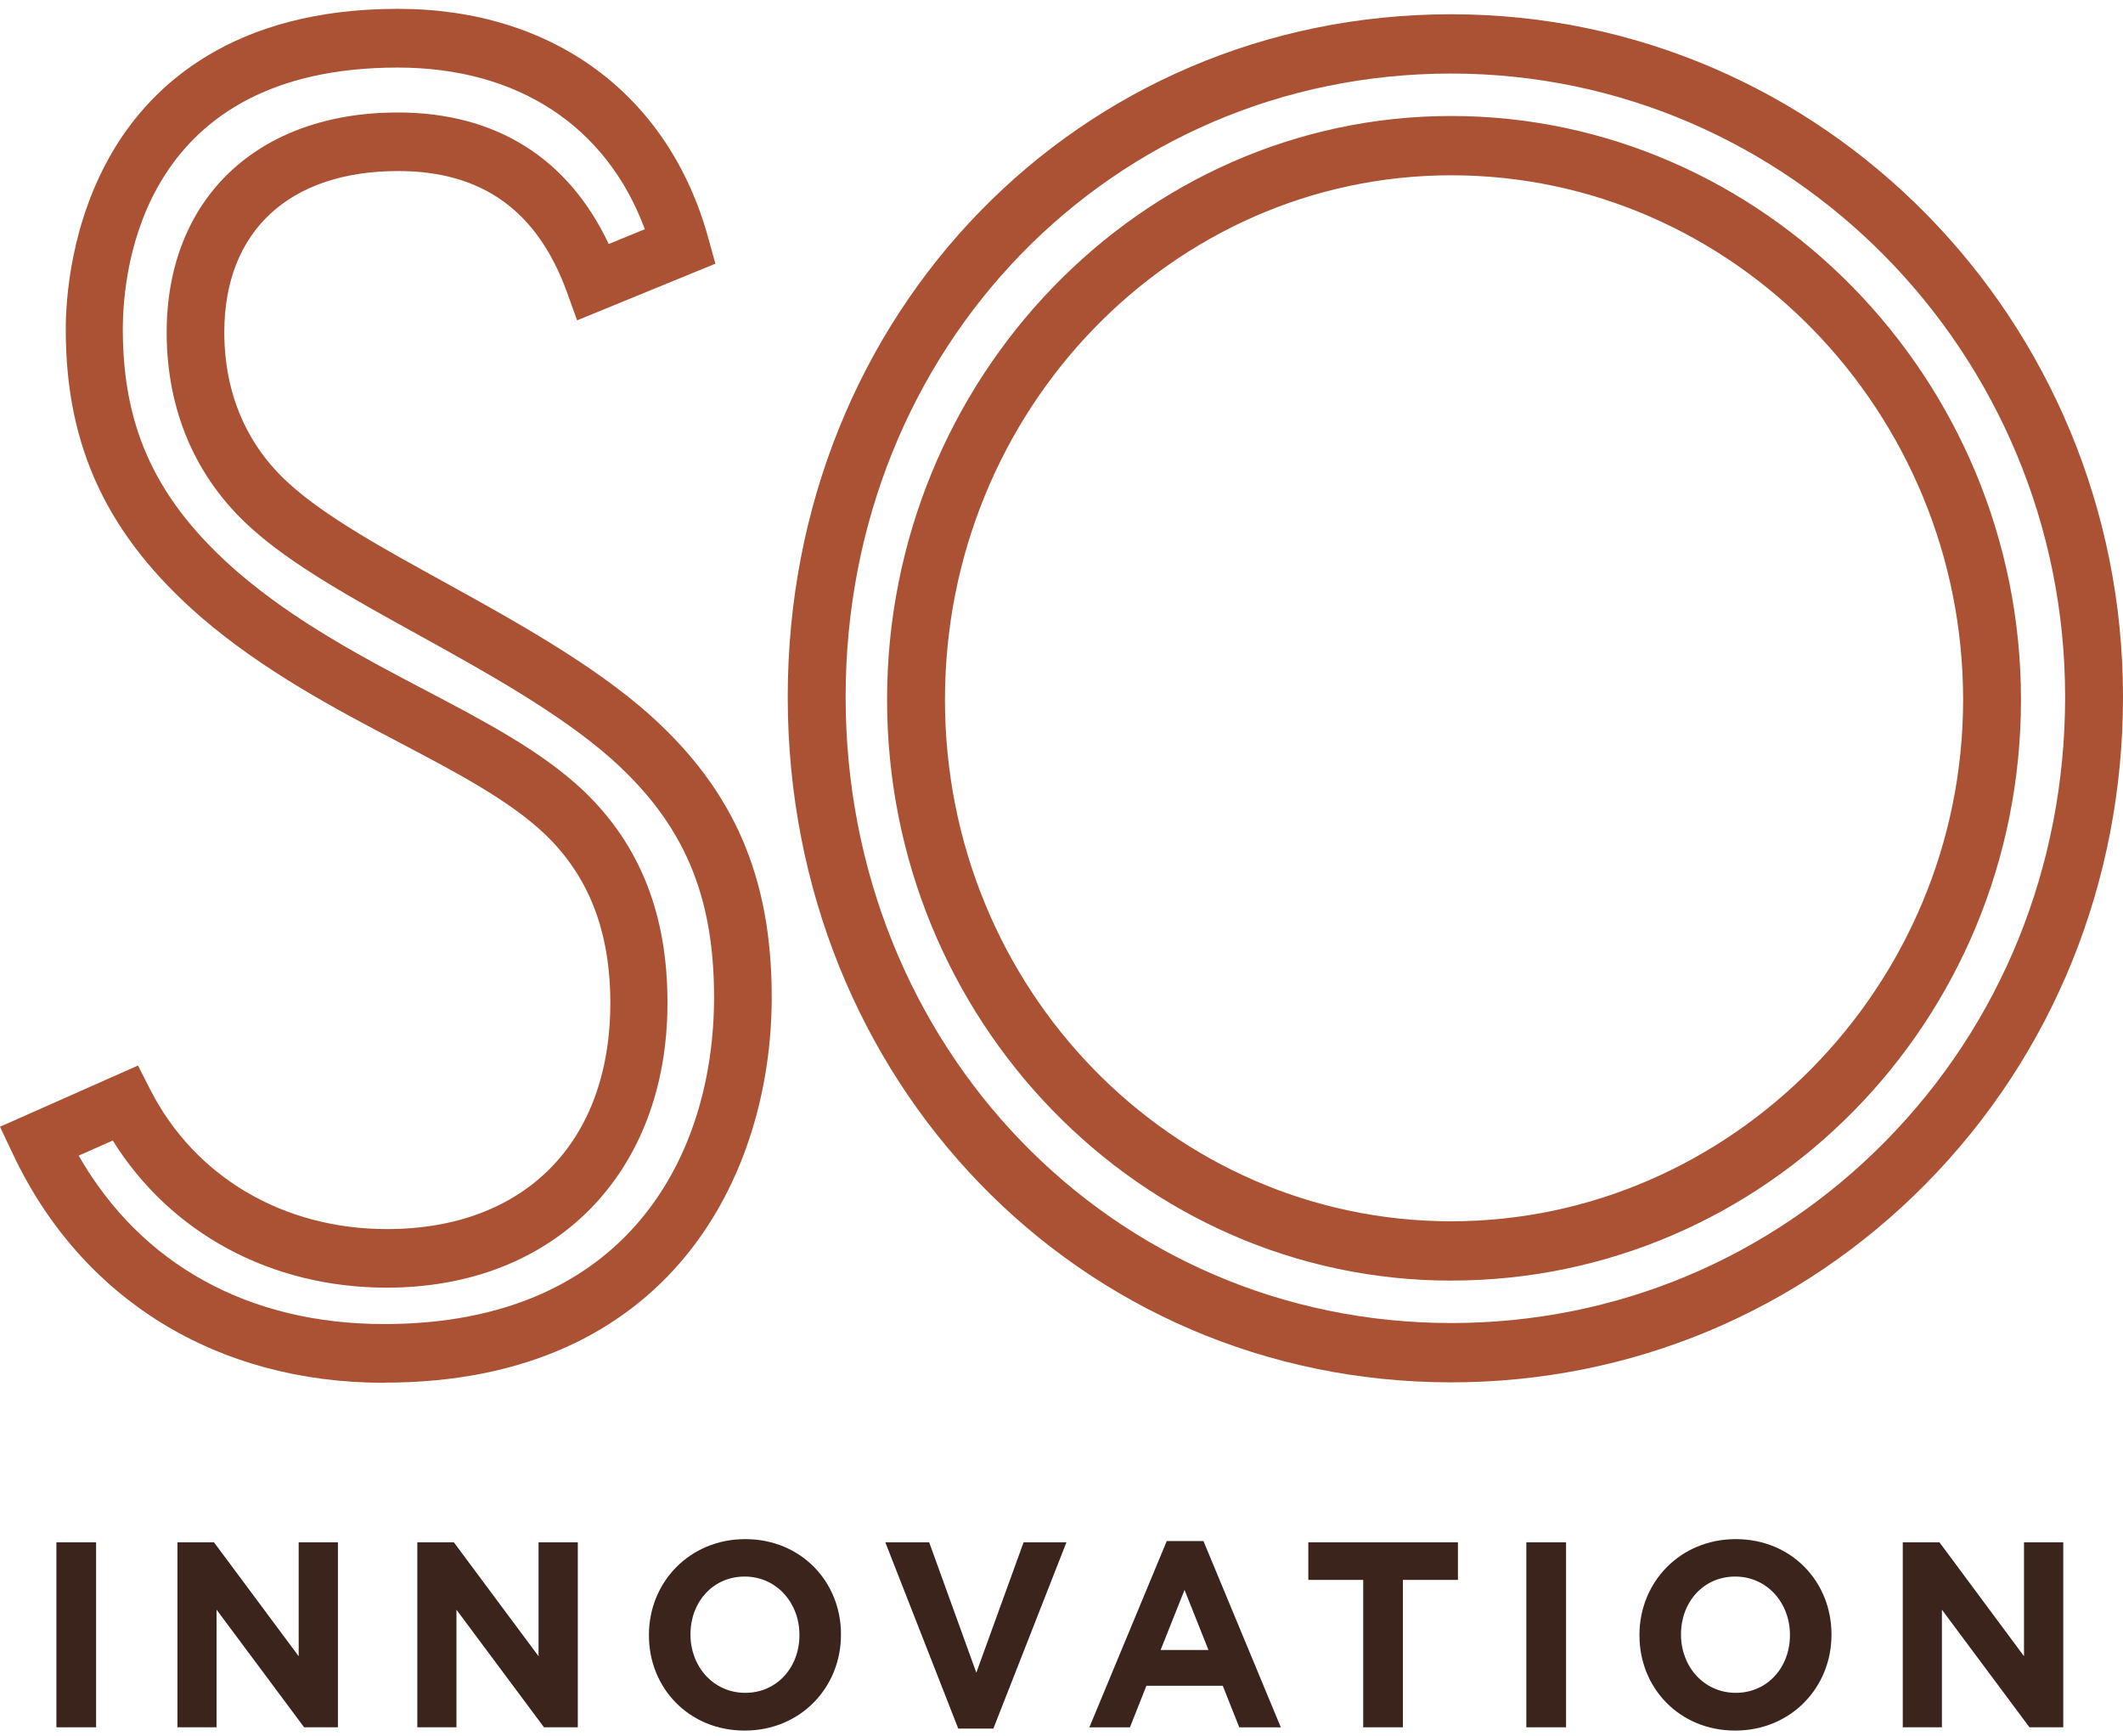
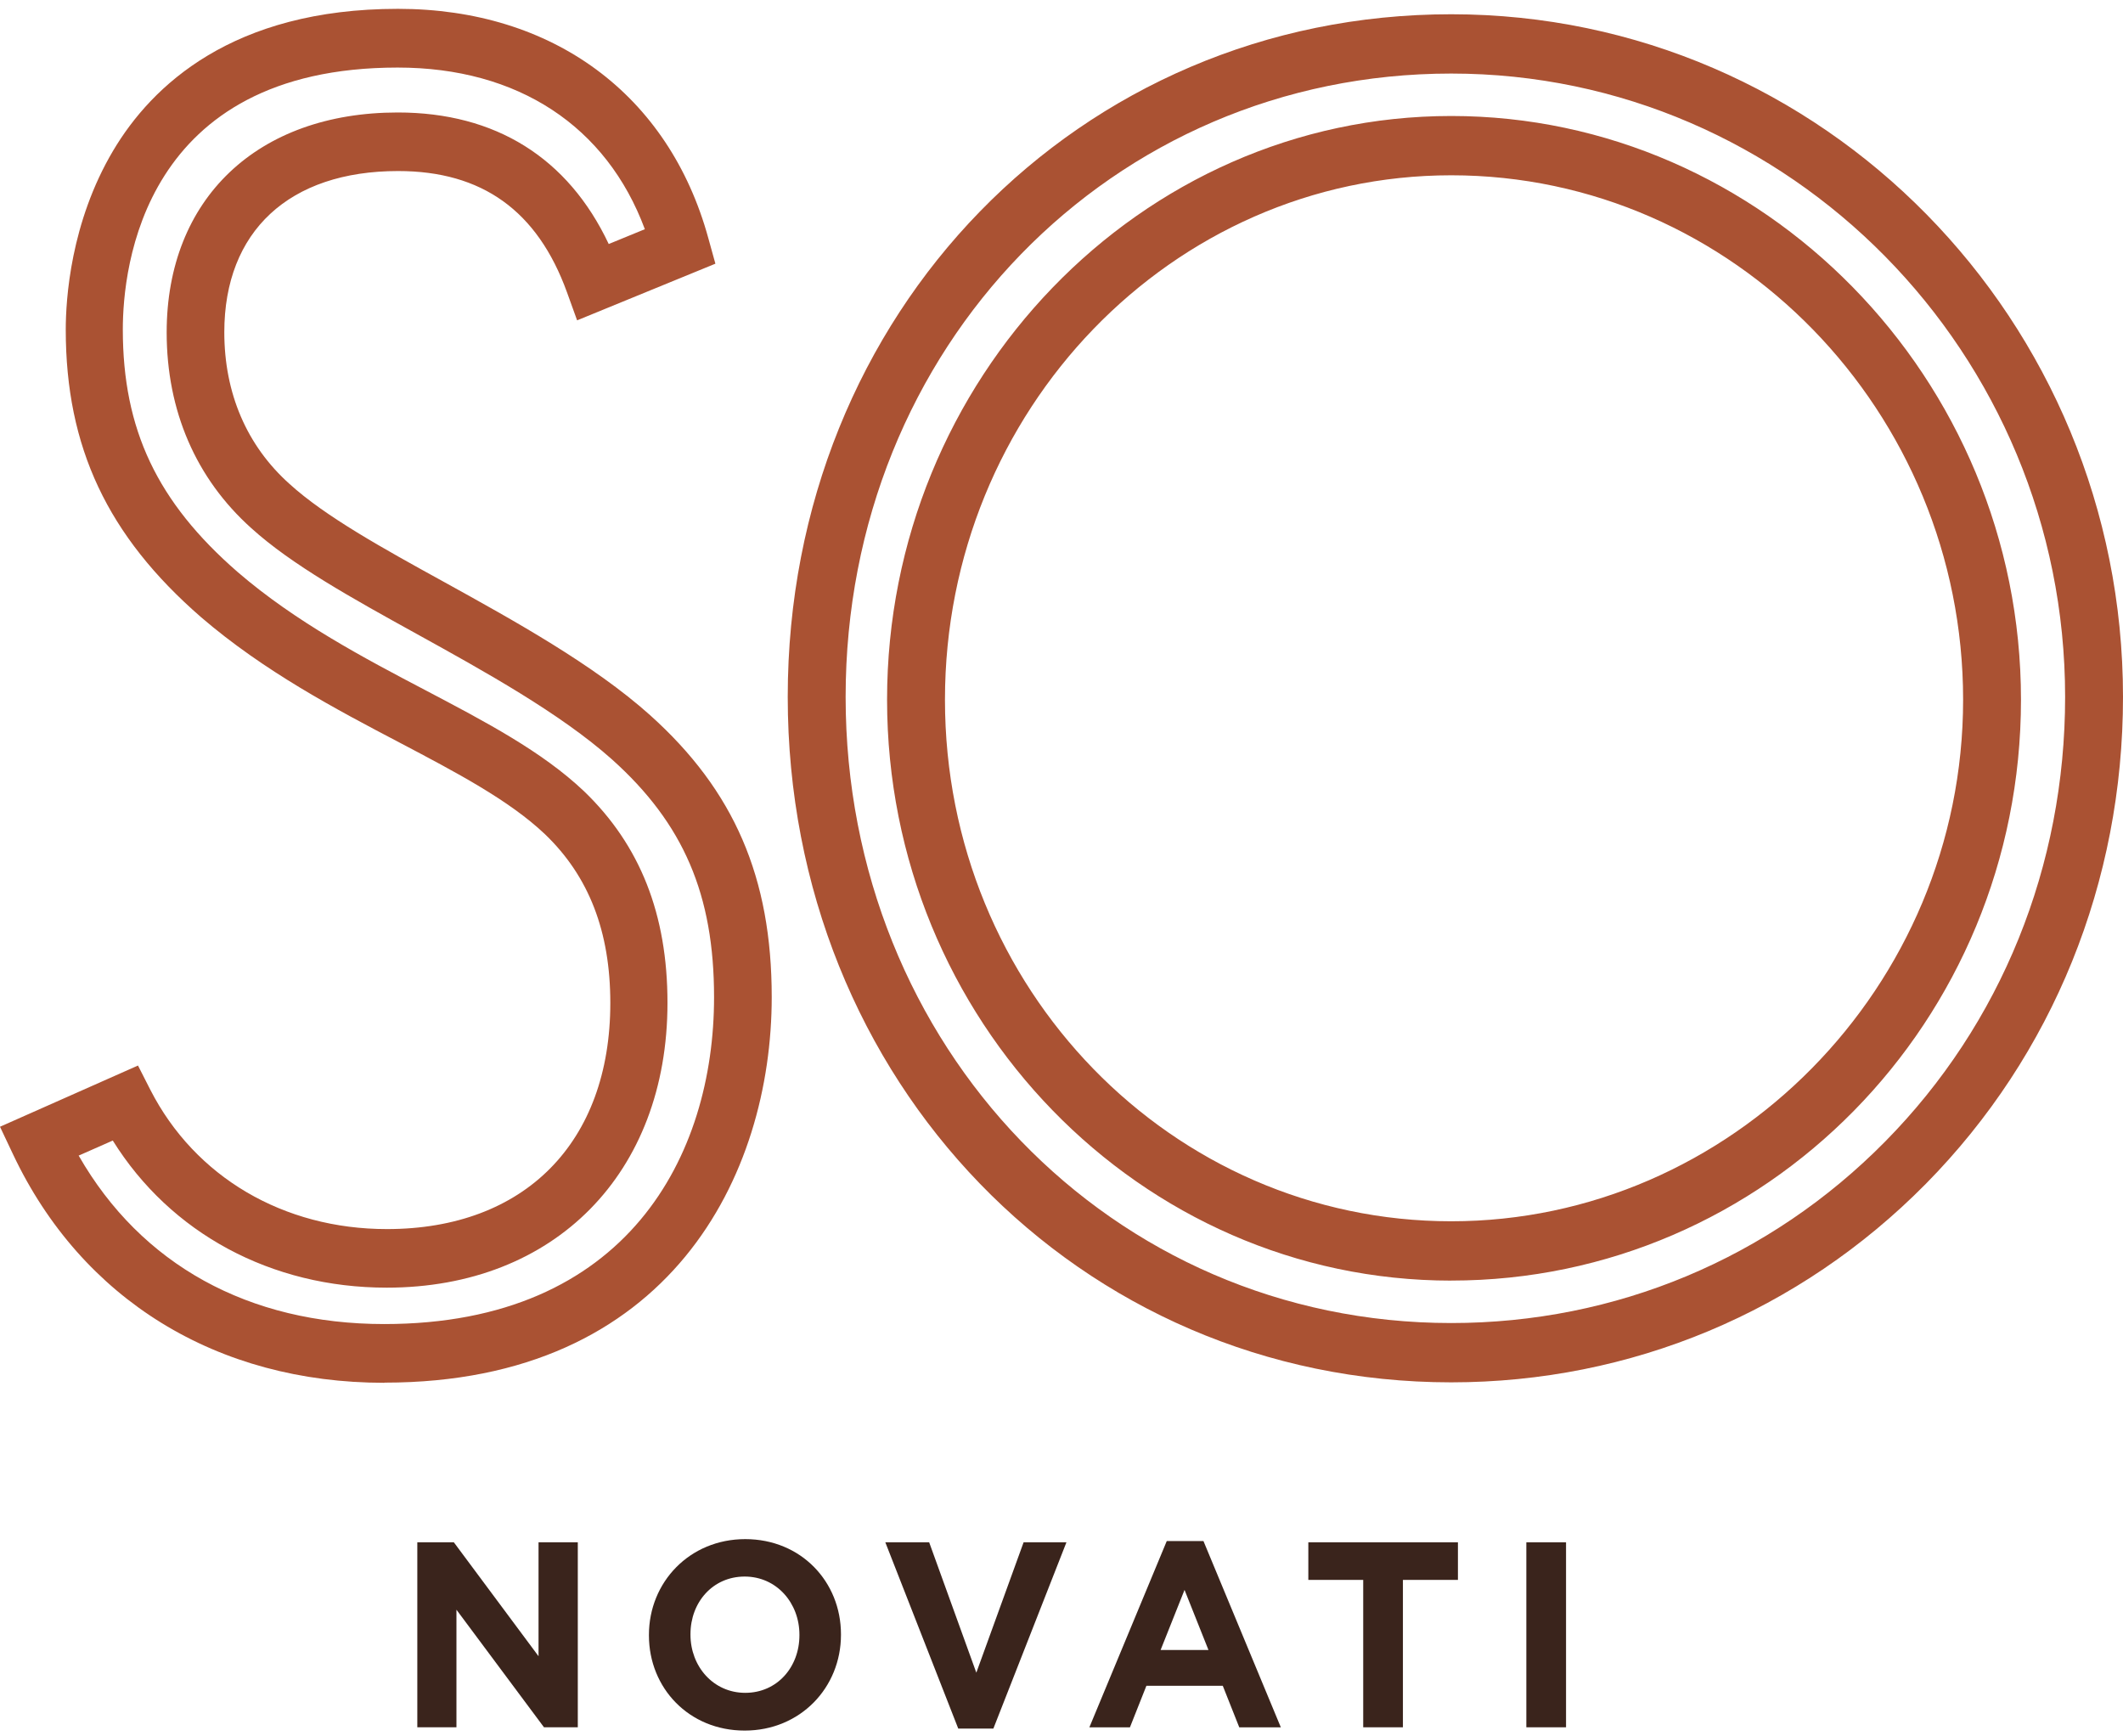
<svg xmlns="http://www.w3.org/2000/svg" width="148" height="121" viewBox="0 0 148 121" fill="none">
-   <path d="M6.699 107.504H3.932V120.398H6.699V107.504Z" fill="#3A241C" />
-   <path d="M20.822 115.444L14.917 107.504H12.37V120.398H15.098V112.202L21.201 120.398H23.558V107.504H20.822V115.444Z" fill="#3A241C" />
  <path d="M37.543 115.444L31.639 107.504H29.092V120.398H31.82V112.202L37.923 120.398H40.28V107.504H37.543V115.444Z" fill="#3A241C" />
  <path d="M58.626 113.913V113.953C58.626 117.627 55.798 120.627 51.913 120.627C48.025 120.627 45.239 117.658 45.239 113.996V113.953C45.239 110.291 48.067 107.282 51.955 107.282C55.838 107.282 58.626 110.249 58.626 113.913ZM55.73 113.944C55.73 111.733 54.139 109.891 51.913 109.891C49.684 109.891 48.135 111.691 48.135 113.902V113.944C48.135 116.153 49.726 117.996 51.952 117.996C54.181 117.996 55.73 116.196 55.73 113.984V113.944Z" fill="#3A241C" />
  <path d="M68.062 116.591L64.775 107.504H61.718L66.803 120.489H69.25L74.344 107.504H71.358L68.062 116.591Z" fill="#3A241C" />
  <path d="M83.896 107.416L89.29 120.4H86.392L85.243 117.504H79.919L78.771 120.4H75.943L81.338 107.416H83.896ZM84.245 115.009L82.577 110.822L80.909 115.009H84.245Z" fill="#3A241C" />
  <path d="M91.207 110.124H95.033V120.398H97.801V110.124H101.636V107.504H91.207V110.124Z" fill="#3A241C" />
  <path d="M109.173 107.504H106.405V120.398H109.173V107.504Z" fill="#3A241C" />
-   <path d="M127.677 113.913V113.953C127.677 117.627 124.85 120.627 120.964 120.627C117.077 120.627 114.291 117.658 114.291 113.996V113.953C114.291 110.291 117.118 107.282 121.006 107.282C124.89 107.282 127.677 110.249 127.677 113.913ZM124.781 113.944C124.781 111.733 123.191 109.891 120.964 109.891C118.735 109.891 117.187 111.691 117.187 113.902V113.944C117.187 116.153 118.777 117.996 121.004 117.996C123.233 117.996 124.781 116.196 124.781 113.984V113.944Z" fill="#3A241C" />
-   <path d="M141.099 115.444L135.205 107.504H132.647V120.398H135.376V112.202L141.479 120.398H143.836V107.504H141.099V115.444Z" fill="#3A241C" />
  <path d="M26.784 96.385C15.125 96.385 5.695 90.582 0.91 80.462L0 78.538L9.62 74.271L10.479 75.96C13.587 82.038 19.75 85.671 26.974 85.671C36.574 85.671 42.547 79.633 42.547 69.911C42.547 64.94 41.058 61.091 38.001 58.156C35.493 55.771 31.778 53.827 27.853 51.76C23.417 49.436 18.412 46.796 14.016 43.02C7.493 37.353 4.584 31.171 4.584 22.976C4.584 20.898 4.906 15.516 7.901 10.48C10.581 5.978 16.203 0.616 27.744 0.616C38.544 0.616 46.636 6.593 49.381 16.609L49.872 18.38L40.232 22.329L39.523 20.365C37.464 14.687 33.607 11.922 27.753 11.922C20.161 11.922 15.637 16.118 15.637 23.158C15.637 27.416 17.206 31.069 20.181 33.729C22.66 35.991 26.695 38.222 30.972 40.574C35.845 43.267 41.369 46.316 45.317 49.847C51.179 55.105 53.799 61.162 53.799 69.502C53.799 81.896 46.724 96.374 26.806 96.374L26.784 96.385ZM5.494 80.565C9.841 88.147 17.334 92.291 26.784 92.291C43.746 92.291 49.779 80.525 49.779 69.513C49.779 62.36 47.652 57.407 42.666 52.936C39.05 49.714 33.735 46.776 29.05 44.187C24.566 41.711 20.329 39.367 17.513 36.809C13.656 33.351 11.619 28.631 11.619 23.169C11.619 13.858 17.941 7.84 27.731 7.84C34.546 7.84 39.6 11.002 42.436 17.009L44.954 15.976C42.286 8.791 36.103 4.709 27.722 4.709C9.94 4.709 8.562 18.687 8.562 22.965C8.562 29.942 10.959 34.998 16.574 39.878C20.61 43.358 25.414 45.885 29.651 48.107C33.835 50.307 37.78 52.373 40.709 55.147C44.625 58.911 46.532 63.731 46.532 69.902C46.532 81.771 38.67 89.754 26.962 89.754C18.891 89.754 11.889 85.958 7.862 79.5L5.476 80.553L5.494 80.565Z" fill="#AA5233" />
  <path d="M54.915 48.576C54.915 21.787 75.235 0.994 101.168 0.994C127.101 0.994 148 22.34 148 48.576C148 61.48 143.116 73.534 134.254 82.518C125.445 91.44 113.7 96.351 101.164 96.354C75.231 96.349 54.915 75.365 54.915 48.576ZM58.951 48.576C58.951 72.94 77.493 92.22 101.168 92.22C112.626 92.22 123.375 87.727 131.418 79.571C139.509 71.376 143.965 60.365 143.965 48.576C143.965 24.62 124.764 5.127 101.168 5.127C77.493 5.127 58.951 24.211 58.951 48.576ZM101.171 89.263C79.483 89.263 61.84 71.098 61.84 48.771C61.84 26.442 79.483 8.085 101.171 8.085C122.858 8.085 140.888 26.34 140.888 48.771C140.888 71.2 123.066 89.26 101.168 89.26L101.171 89.263ZM101.171 12.218C81.71 12.218 65.876 28.611 65.876 48.771C65.876 68.929 81.71 85.127 101.171 85.127C120.631 85.127 136.854 68.816 136.854 48.771C136.854 28.725 120.85 12.218 101.171 12.218Z" fill="#AA5233" />
</svg>